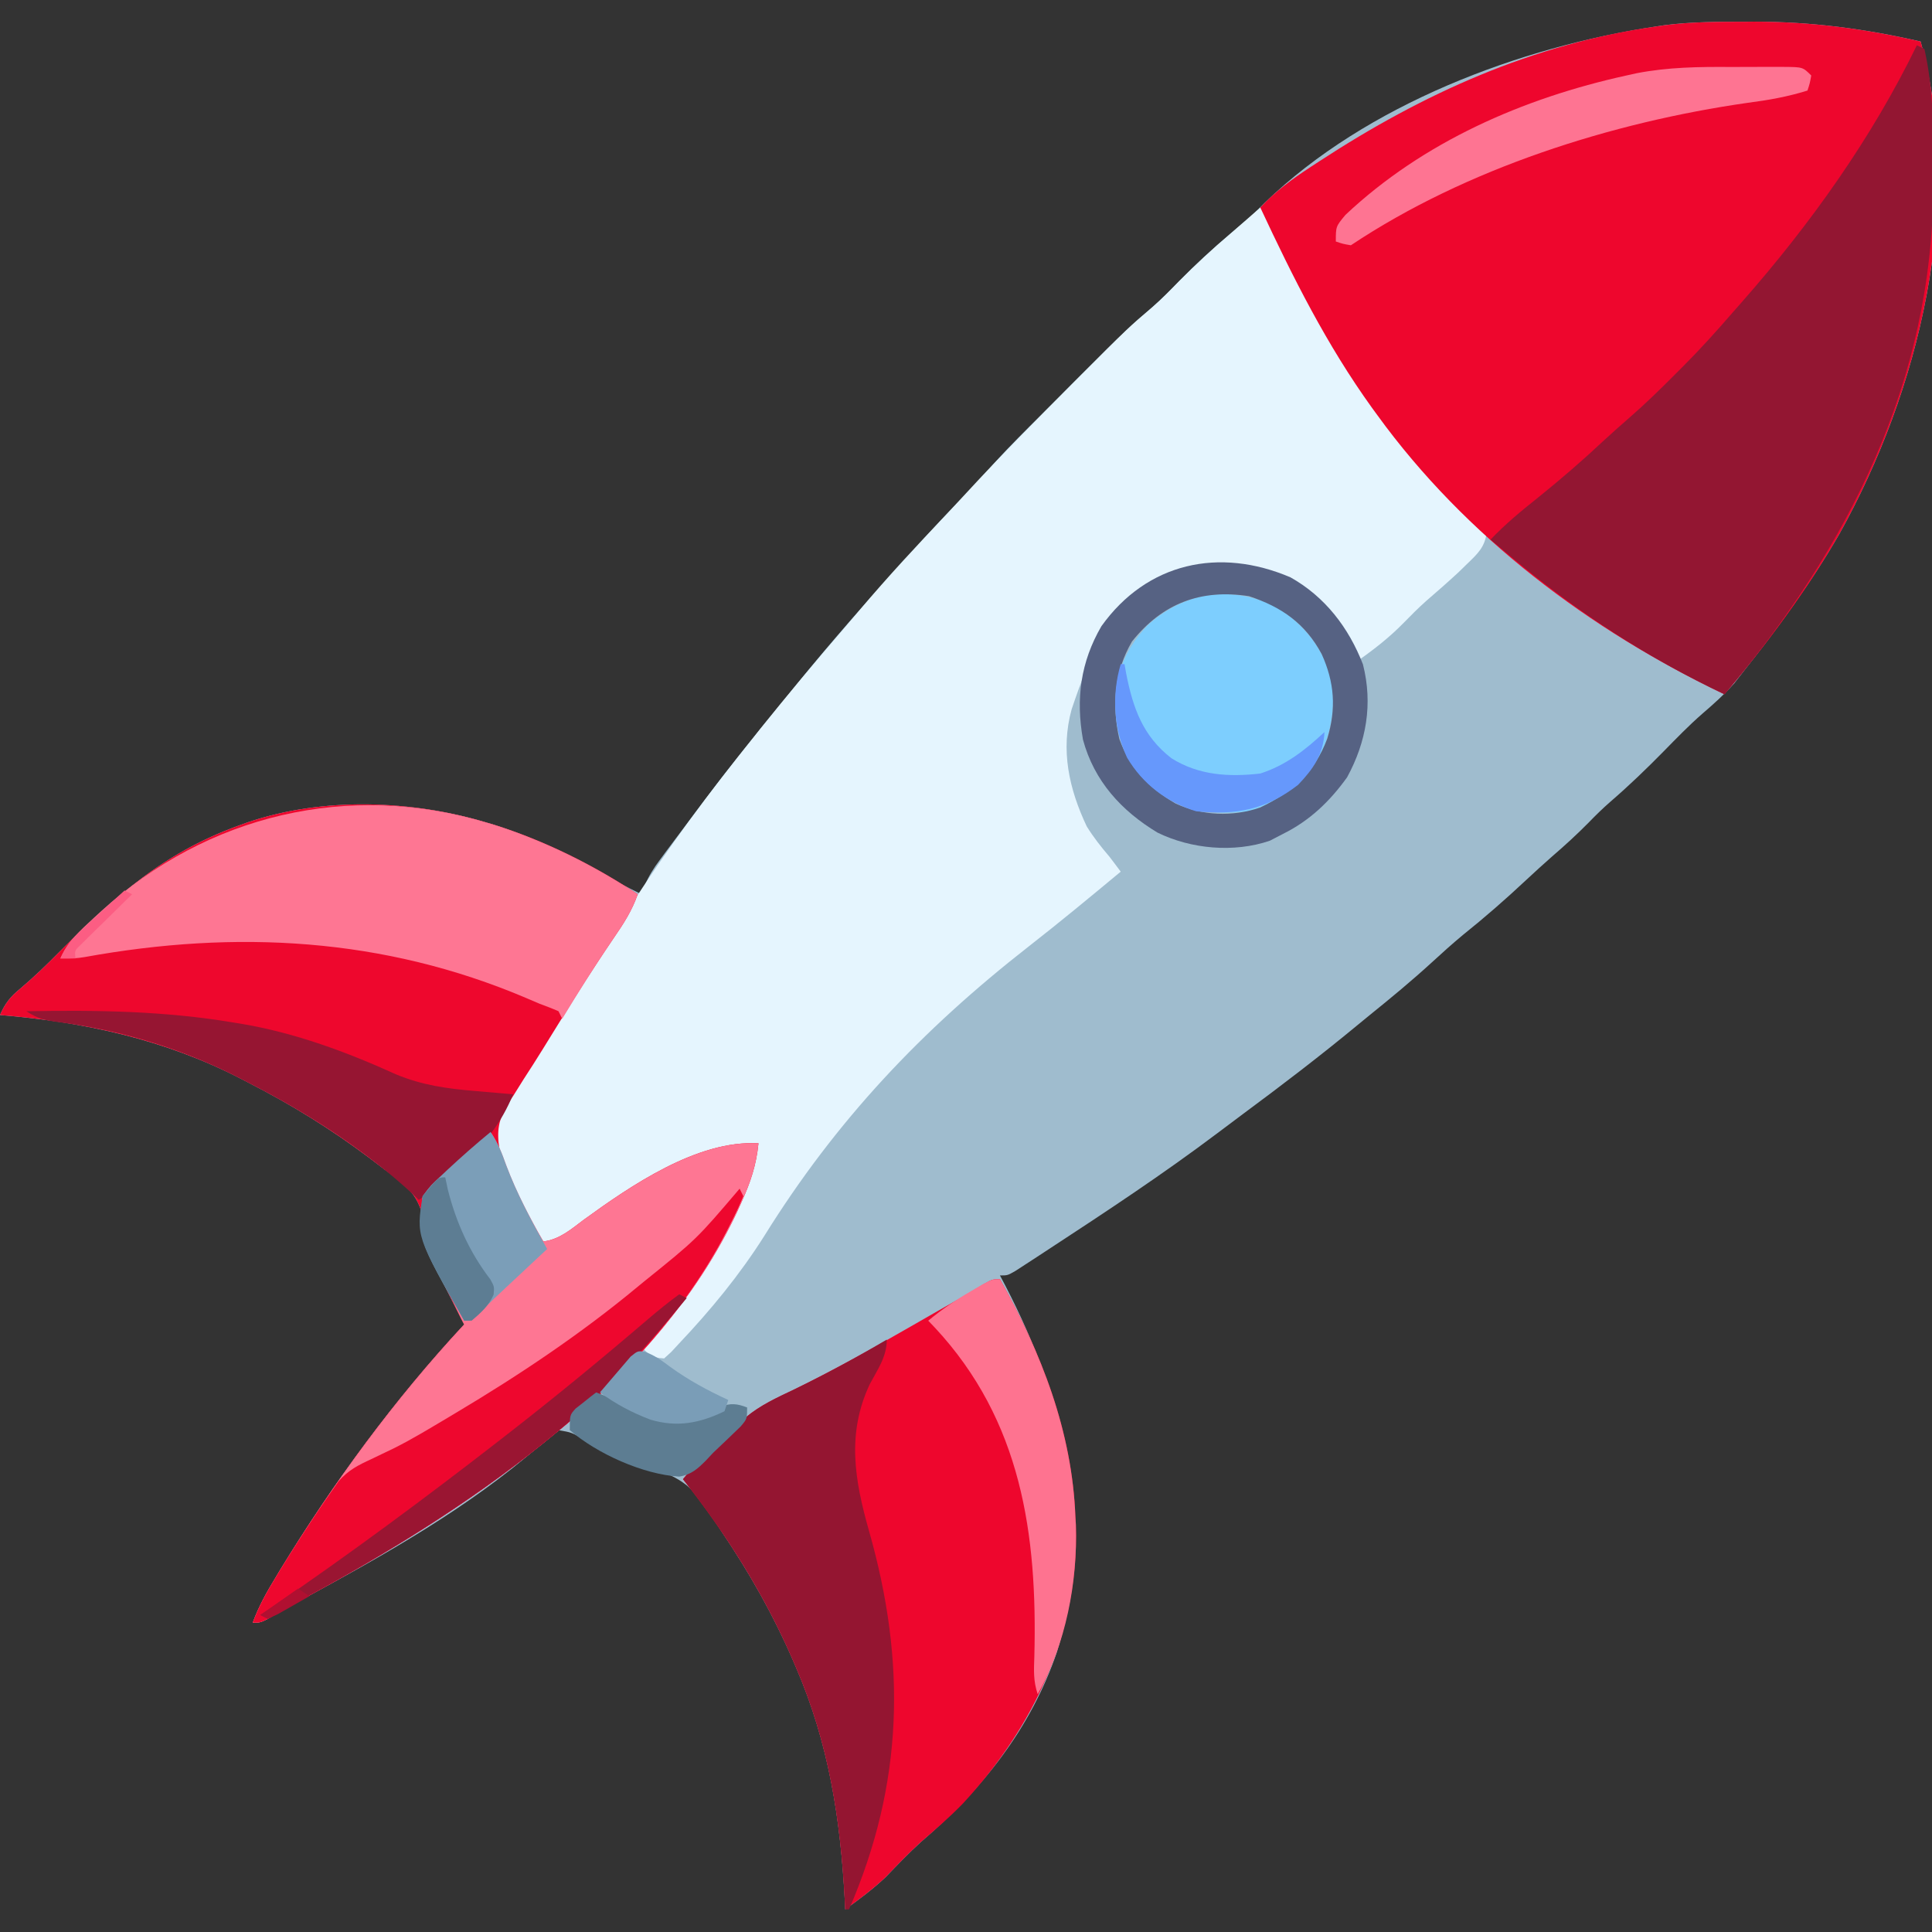
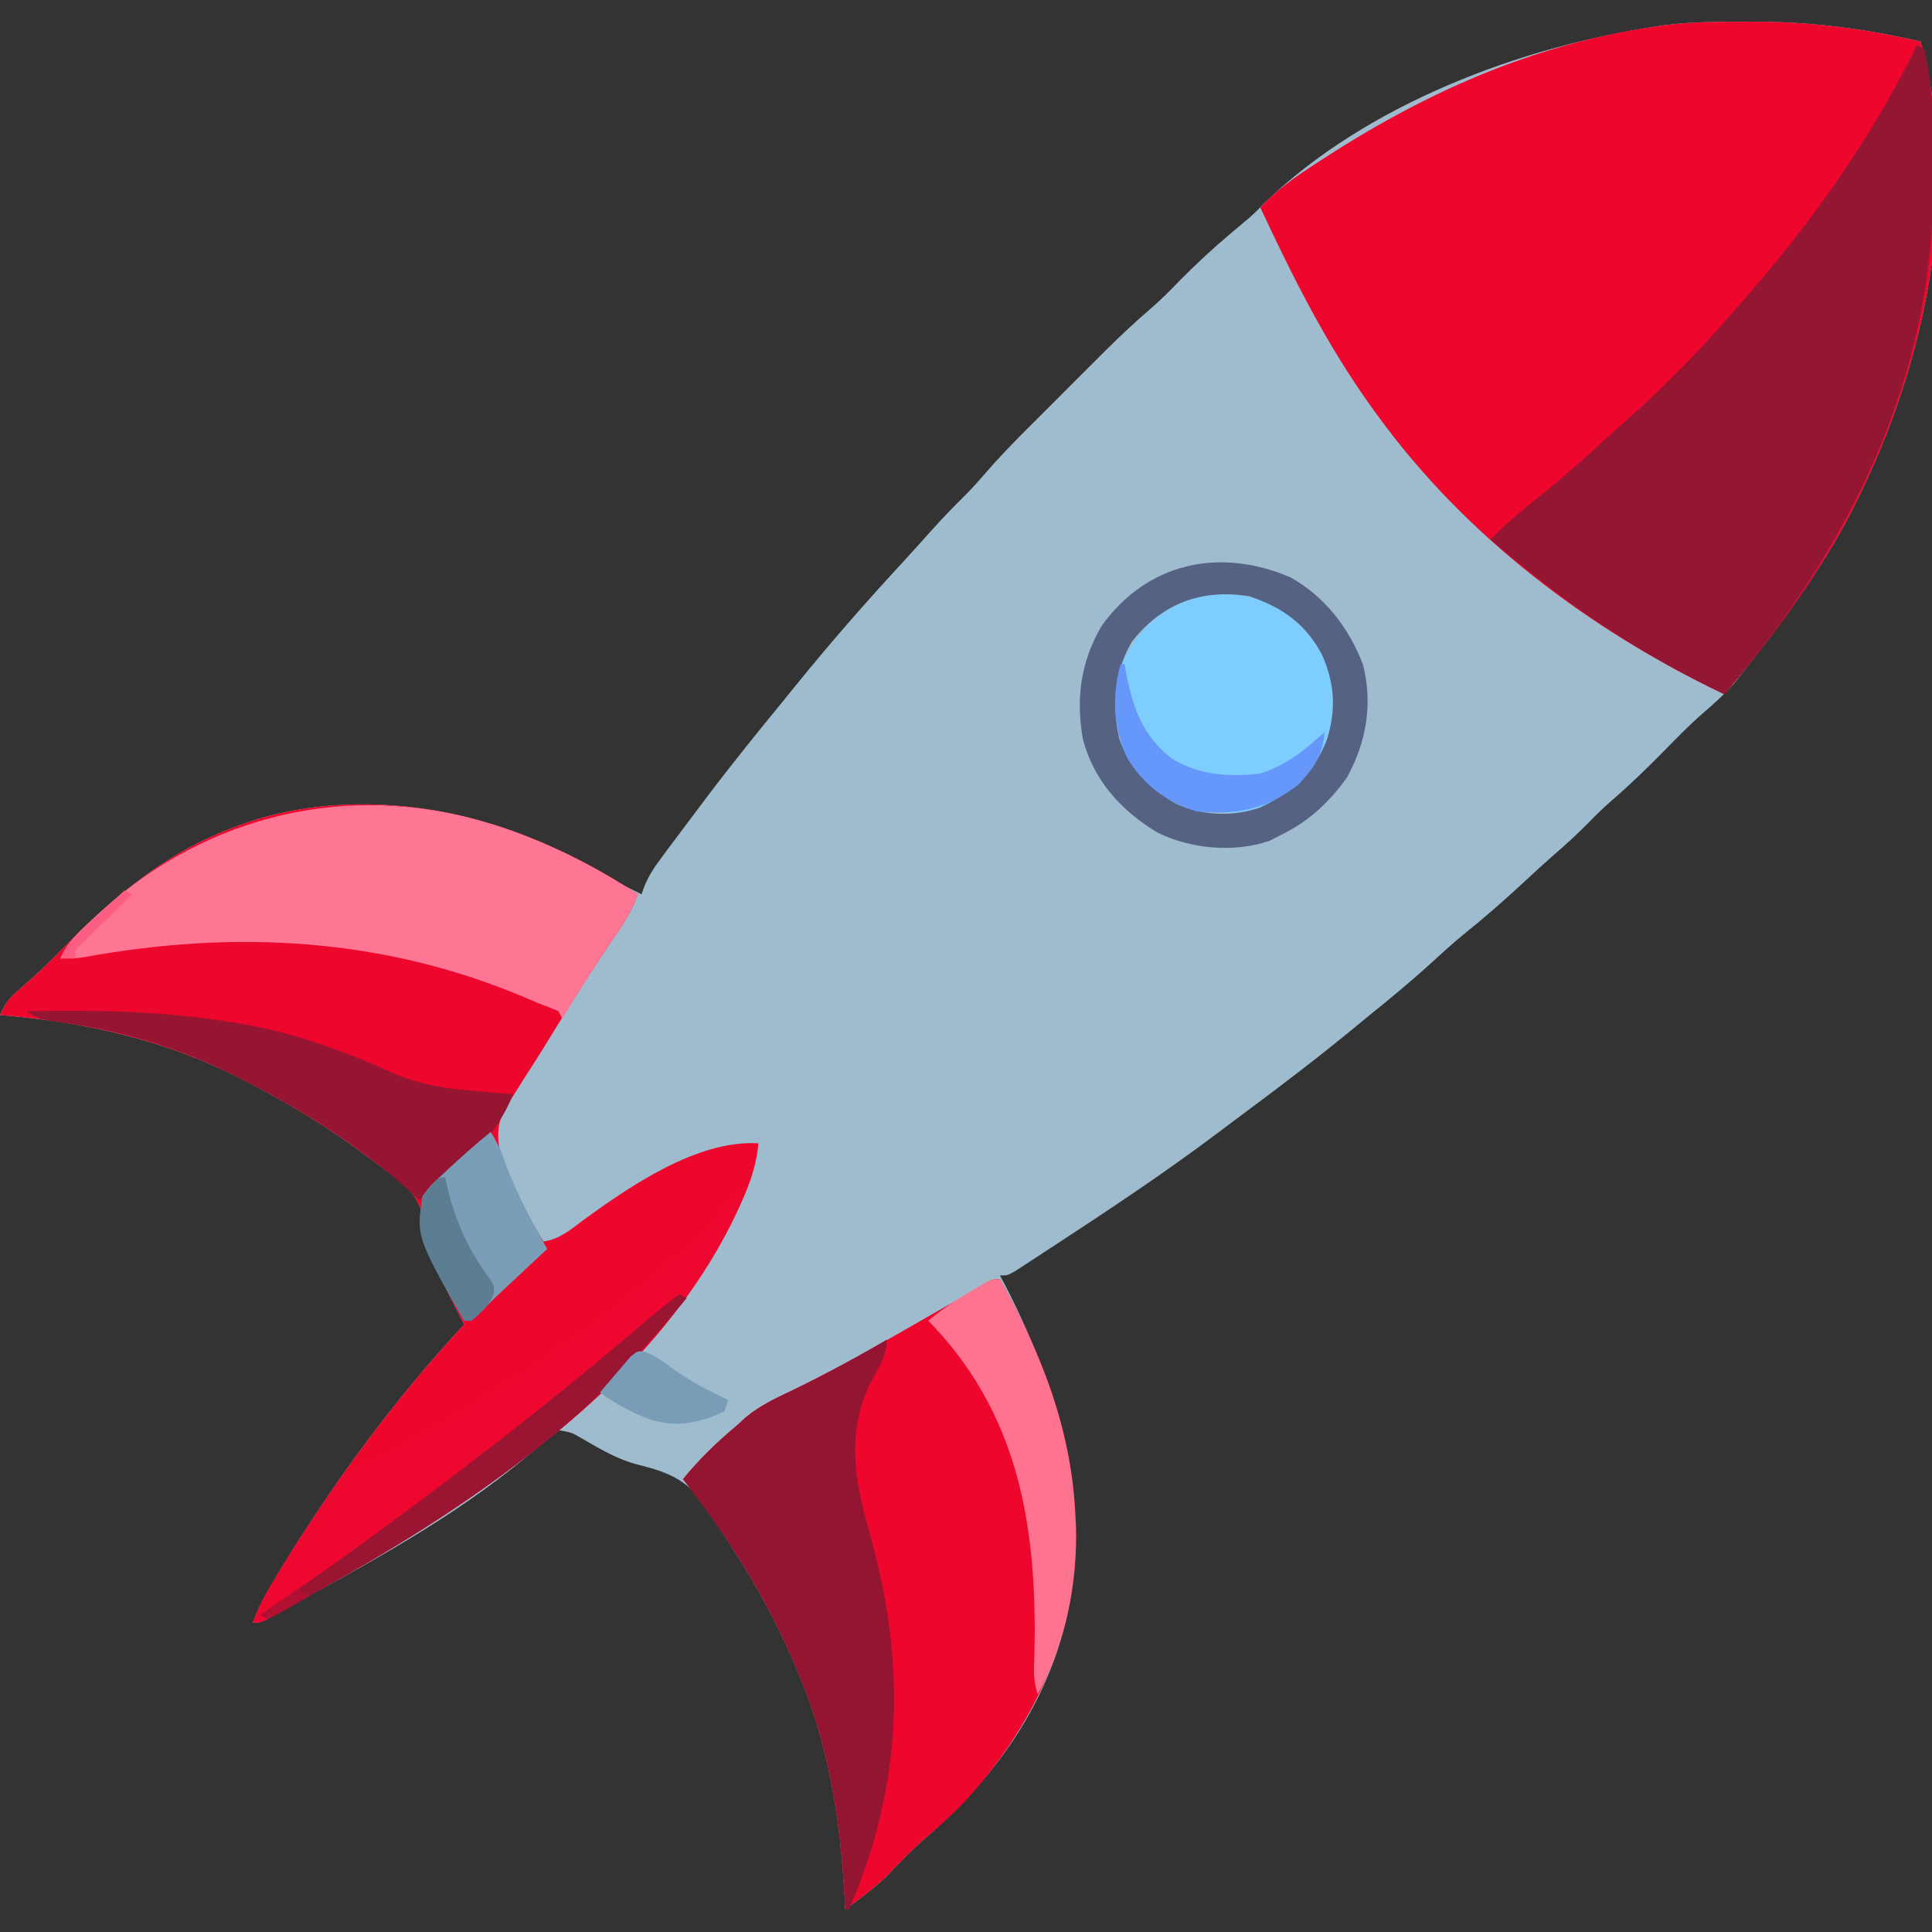
<svg xmlns="http://www.w3.org/2000/svg" width="24" height="24" viewBox="0 0 24 24" fill="none">
  <rect x="0" y="0" width="24" height="24" fill="#333333" stroke="none" />
  <g clip-path="url(#clip0_17631_1420)">
    <path d="M21.691 0.27C21.723 0.269 21.755 0.269 21.788 0.269C22.496 0.269 23.17 0.357 23.859 0.516C24.41 2.535 23.842 4.852 22.849 6.633C22.5 7.24 22.088 7.795 21.656 8.344C21.619 8.391 21.582 8.439 21.544 8.488C21.419 8.628 21.288 8.745 21.146 8.867C20.98 9.012 20.826 9.171 20.672 9.328C20.456 9.548 20.237 9.759 20.004 9.96C19.91 10.042 19.821 10.129 19.734 10.219C19.589 10.366 19.438 10.504 19.281 10.639C19.17 10.736 19.062 10.836 18.954 10.936C18.701 11.173 18.443 11.398 18.172 11.615C18.041 11.724 17.915 11.837 17.789 11.953C17.539 12.182 17.28 12.396 17.016 12.609C16.96 12.655 16.905 12.701 16.849 12.746C16.391 13.124 15.921 13.483 15.444 13.836C15.336 13.916 15.228 13.998 15.12 14.079C14.444 14.588 13.739 15.053 13.031 15.516C12.955 15.566 12.955 15.566 12.877 15.617C12.831 15.647 12.785 15.677 12.737 15.708C12.676 15.747 12.676 15.747 12.614 15.788C12.516 15.844 12.516 15.844 12.422 15.844C12.446 15.889 12.47 15.935 12.494 15.981C13.229 17.404 13.617 18.947 13.131 20.517C12.807 21.471 12.203 22.226 11.445 22.877C11.29 23.017 11.146 23.168 11.001 23.319C10.844 23.467 10.675 23.593 10.5 23.719C10.498 23.686 10.497 23.652 10.495 23.618C10.442 22.599 10.296 21.659 9.891 20.719C9.869 20.667 9.869 20.667 9.846 20.614C9.603 20.056 9.311 19.541 8.971 19.036C8.913 18.947 8.857 18.857 8.803 18.765C8.569 18.4 8.33 18.294 7.926 18.195C7.677 18.131 7.472 18.01 7.25 17.881C7.101 17.794 7.101 17.794 6.938 17.766C6.82 17.843 6.82 17.843 6.7 17.959C5.828 18.726 4.772 19.318 3.754 19.868C3.683 19.907 3.612 19.947 3.542 19.987C3.504 20.009 3.466 20.03 3.427 20.052C3.375 20.082 3.375 20.082 3.322 20.112C3.234 20.156 3.234 20.156 3.141 20.156C3.213 19.957 3.312 19.78 3.422 19.6C3.441 19.569 3.459 19.538 3.478 19.506C4.141 18.42 4.899 17.385 5.766 16.453C5.754 16.43 5.742 16.406 5.729 16.382C5.335 15.604 5.335 15.604 5.273 15.202C5.209 14.853 5.065 14.73 4.781 14.531C4.719 14.484 4.657 14.437 4.596 14.39C4.119 14.03 3.625 13.725 3.094 13.453C3.061 13.436 3.028 13.419 2.994 13.401C2.051 12.914 1.054 12.696 0 12.609C0.063 12.464 0.129 12.381 0.252 12.281C0.427 12.133 0.589 11.976 0.75 11.812C0.961 11.599 1.176 11.396 1.406 11.203C1.444 11.17 1.482 11.137 1.521 11.103C1.966 10.722 2.436 10.445 2.985 10.248C3.016 10.237 3.048 10.226 3.08 10.214C4.015 9.898 5.108 9.937 6.047 10.219C6.078 10.228 6.109 10.237 6.141 10.247C6.686 10.417 7.182 10.69 7.681 10.962C7.776 11.013 7.872 11.062 7.969 11.109C7.981 11.075 7.994 11.04 8.007 11.004C8.06 10.88 8.118 10.787 8.199 10.679C8.226 10.642 8.253 10.606 8.28 10.569C8.309 10.531 8.338 10.492 8.367 10.453C8.412 10.393 8.412 10.393 8.457 10.333C8.544 10.216 8.631 10.1 8.719 9.984C8.741 9.955 8.763 9.926 8.786 9.895C9.09 9.492 9.407 9.101 9.727 8.71C9.788 8.636 9.848 8.562 9.908 8.487C10.329 7.968 10.77 7.465 11.224 6.974C11.339 6.849 11.453 6.722 11.566 6.595C11.71 6.435 11.857 6.282 12.01 6.132C12.092 6.048 12.169 5.962 12.245 5.873C12.418 5.673 12.602 5.485 12.789 5.298C12.84 5.247 12.84 5.247 12.893 5.195C12.964 5.123 13.035 5.052 13.107 4.981C13.216 4.872 13.324 4.764 13.432 4.655C13.502 4.585 13.572 4.515 13.642 4.446C13.69 4.398 13.69 4.398 13.739 4.349C13.923 4.166 14.111 3.991 14.308 3.822C14.428 3.717 14.538 3.606 14.648 3.492C14.851 3.287 15.06 3.092 15.281 2.906C15.339 2.857 15.396 2.809 15.454 2.76C15.479 2.739 15.503 2.719 15.528 2.698C15.593 2.64 15.654 2.578 15.714 2.516C16.972 1.3 18.878 0.582 20.578 0.328C20.627 0.321 20.627 0.321 20.676 0.313C21.013 0.27 21.352 0.27 21.691 0.27Z" fill="#9FBCCE" />
-     <path d="M15.656 2.578C15.761 2.71 15.837 2.839 15.907 2.992C15.927 3.036 15.948 3.08 15.969 3.125C15.99 3.172 16.012 3.218 16.034 3.267C16.397 4.035 16.813 4.726 17.344 5.391C17.365 5.418 17.387 5.445 17.409 5.473C17.605 5.715 17.805 5.949 18.029 6.167C18.057 6.194 18.085 6.222 18.115 6.25C18.17 6.303 18.226 6.355 18.282 6.407C18.358 6.479 18.358 6.479 18.469 6.609C18.447 6.792 18.362 6.873 18.231 6.999C18.193 7.036 18.155 7.073 18.116 7.111C17.985 7.232 17.852 7.349 17.717 7.465C17.619 7.552 17.529 7.643 17.437 7.737C17.264 7.914 17.077 8.061 16.875 8.203C16.858 8.17 16.842 8.136 16.825 8.102C16.553 7.574 16.261 7.302 15.705 7.09C15.298 6.966 14.84 6.978 14.454 7.157C13.786 7.533 13.547 8.115 13.312 8.812C13.173 9.32 13.279 9.798 13.5 10.266C13.584 10.401 13.677 10.52 13.781 10.641C13.829 10.703 13.875 10.765 13.922 10.828C13.544 11.142 13.166 11.455 12.779 11.757C11.446 12.798 10.384 13.921 9.492 15.357C9.188 15.837 8.827 16.276 8.437 16.688C8.405 16.723 8.372 16.758 8.338 16.795C8.309 16.821 8.28 16.848 8.25 16.875C8.108 16.867 8.07 16.836 7.969 16.734C8 16.7 8.031 16.666 8.063 16.631C8.685 15.933 9.179 15.11 9.422 14.203C8.51 14.442 7.688 14.786 6.975 15.418C6.891 15.469 6.891 15.469 6.798 15.474C6.647 15.391 6.59 15.248 6.516 15.1C6.499 15.068 6.483 15.036 6.466 15.004C6.093 14.261 6.093 14.261 6.187 13.875C6.26 13.724 6.347 13.583 6.436 13.441C6.462 13.401 6.487 13.36 6.512 13.318C6.591 13.191 6.67 13.064 6.75 12.938C6.8 12.858 6.849 12.778 6.899 12.698C7.125 12.338 7.354 11.98 7.592 11.628C7.663 11.521 7.733 11.413 7.802 11.304C8.281 10.55 8.815 9.837 9.375 9.141C9.399 9.111 9.423 9.081 9.447 9.05C9.783 8.632 10.127 8.22 10.478 7.814C10.546 7.735 10.614 7.655 10.681 7.576C11.029 7.163 11.396 6.769 11.768 6.378C11.85 6.291 11.931 6.203 12.012 6.115C12.433 5.658 12.871 5.218 13.309 4.778C13.341 4.746 13.373 4.714 13.406 4.681C14.021 4.065 14.021 4.065 14.316 3.815C14.433 3.713 14.54 3.603 14.648 3.492C14.851 3.287 15.061 3.093 15.281 2.906C15.352 2.845 15.422 2.783 15.492 2.722C15.547 2.674 15.601 2.626 15.656 2.578Z" fill="#E5F5FE" />
    <path d="M21.691 0.27C21.723 0.269 21.755 0.269 21.788 0.269C22.496 0.269 23.17 0.357 23.859 0.516C24.41 2.535 23.842 4.852 22.849 6.633C22.441 7.343 21.95 8 21.422 8.625C19.75 7.83 18.203 6.665 17.109 5.156C17.077 5.112 17.077 5.112 17.044 5.067C16.481 4.285 16.063 3.45 15.656 2.578C15.843 2.376 16.047 2.228 16.277 2.077C16.314 2.053 16.352 2.028 16.39 2.003C17.678 1.162 19.04 0.544 20.578 0.328C20.61 0.323 20.642 0.319 20.675 0.314C21.012 0.27 21.352 0.27 21.691 0.27Z" fill="#EE062D" />
    <path d="M6.047 10.219C6.078 10.228 6.109 10.237 6.141 10.247C6.762 10.441 7.381 10.749 7.922 11.109C7.853 11.307 7.75 11.469 7.632 11.64C7.321 12.097 7.03 12.566 6.74 13.037C6.663 13.161 6.585 13.284 6.505 13.406C6.462 13.476 6.418 13.545 6.375 13.614C6.355 13.644 6.335 13.674 6.314 13.705C6.191 13.905 6.167 14.051 6.206 14.283C6.255 14.467 6.331 14.632 6.416 14.801C6.433 14.835 6.449 14.869 6.466 14.904C6.553 15.082 6.645 15.254 6.75 15.422C6.951 15.396 7.091 15.273 7.248 15.155C7.829 14.733 8.666 14.157 9.422 14.203C9.396 14.469 9.324 14.684 9.214 14.927C9.197 14.963 9.181 15 9.164 15.038C8.656 16.129 7.822 17.058 6.891 17.812C6.844 17.851 6.797 17.889 6.749 17.928C5.82 18.676 4.801 19.302 3.754 19.868C3.683 19.907 3.612 19.947 3.542 19.987C3.504 20.009 3.466 20.03 3.427 20.052C3.375 20.082 3.375 20.082 3.322 20.112C3.234 20.156 3.234 20.156 3.141 20.156C3.213 19.957 3.312 19.78 3.422 19.599C3.441 19.569 3.459 19.538 3.478 19.506C4.141 18.42 4.899 17.385 5.766 16.453C5.754 16.43 5.742 16.406 5.729 16.382C5.335 15.603 5.335 15.603 5.273 15.202C5.209 14.853 5.065 14.73 4.781 14.531C4.719 14.484 4.657 14.437 4.596 14.39C4.119 14.03 3.625 13.725 3.094 13.453C3.061 13.436 3.028 13.419 2.994 13.401C2.051 12.914 1.054 12.696 0 12.609C0.063 12.464 0.129 12.381 0.252 12.281C0.427 12.133 0.589 11.976 0.75 11.812C0.961 11.599 1.176 11.396 1.406 11.203C1.444 11.17 1.482 11.137 1.521 11.103C1.966 10.722 2.436 10.445 2.985 10.248C3.016 10.237 3.048 10.226 3.08 10.214C4.015 9.898 5.108 9.937 6.047 10.219Z" fill="#EE072D" />
    <path d="M12.422 15.891C12.936 16.804 13.319 17.783 13.359 18.844C13.362 18.892 13.362 18.892 13.365 18.942C13.407 20.27 12.847 21.447 11.96 22.406C11.797 22.573 11.623 22.725 11.445 22.877C11.29 23.017 11.146 23.168 11.001 23.319C10.844 23.467 10.675 23.593 10.5 23.719C10.498 23.686 10.497 23.652 10.495 23.618C10.442 22.599 10.296 21.659 9.891 20.719C9.876 20.684 9.861 20.65 9.846 20.614C9.494 19.805 9.031 19.067 8.484 18.375C8.685 18.129 8.897 17.922 9.141 17.719C9.182 17.681 9.224 17.644 9.267 17.605C9.441 17.46 9.637 17.37 9.841 17.273C10.345 17.028 10.831 16.755 11.317 16.476C11.425 16.413 11.534 16.351 11.643 16.289C11.935 16.124 11.935 16.124 12.222 15.951C12.328 15.891 12.328 15.891 12.422 15.891Z" fill="#EE062D" />
    <path d="M23.812 0.562C23.859 0.586 23.859 0.586 23.906 0.609C24.022 1.121 24.019 1.655 24.018 2.177C24.017 2.216 24.017 2.255 24.017 2.295C24.009 4.723 22.964 6.8 21.422 8.625C20.466 8.171 19.61 7.616 18.797 6.938C18.75 6.899 18.75 6.899 18.702 6.859C18.64 6.807 18.578 6.755 18.516 6.703C18.699 6.511 18.897 6.347 19.105 6.182C19.389 5.953 19.663 5.717 19.929 5.467C20.032 5.372 20.136 5.28 20.242 5.188C20.442 5.014 20.629 4.831 20.815 4.644C20.847 4.612 20.878 4.581 20.91 4.549C21.122 4.337 21.32 4.117 21.516 3.891C21.559 3.841 21.602 3.792 21.646 3.743C22.491 2.782 23.252 1.716 23.812 0.562Z" fill="#931632" />
-     <path d="M6.094 14.062C6.187 14.202 6.234 14.322 6.29 14.479C6.415 14.812 6.575 15.113 6.75 15.422C6.951 15.396 7.091 15.273 7.248 15.155C7.829 14.734 8.666 14.157 9.422 14.203C9.396 14.47 9.324 14.684 9.214 14.927C9.197 14.963 9.181 15 9.164 15.038C8.656 16.13 7.822 17.058 6.891 17.812C6.844 17.851 6.797 17.889 6.749 17.928C5.82 18.676 4.801 19.302 3.754 19.868C3.683 19.907 3.612 19.947 3.542 19.987C3.485 20.019 3.485 20.019 3.427 20.052C3.375 20.082 3.375 20.082 3.322 20.112C3.234 20.156 3.234 20.156 3.141 20.156C3.213 19.957 3.312 19.78 3.422 19.6C3.45 19.553 3.45 19.553 3.478 19.506C4.141 18.42 4.899 17.385 5.766 16.453C5.747 16.416 5.747 16.416 5.728 16.377C5.672 16.262 5.616 16.147 5.561 16.031C5.541 15.992 5.522 15.953 5.502 15.912C5.341 15.576 5.2 15.24 5.25 14.859C5.351 14.724 5.351 14.724 5.487 14.599C5.511 14.577 5.534 14.555 5.558 14.532C5.732 14.37 5.91 14.213 6.094 14.062Z" fill="#FE7693" />
    <path d="M6.047 10.219C6.094 10.233 6.094 10.233 6.141 10.247C6.762 10.441 7.381 10.749 7.922 11.109C7.85 11.319 7.736 11.491 7.611 11.672C7.392 11.994 7.186 12.322 6.984 12.656C6.969 12.625 6.953 12.594 6.938 12.562C6.861 12.528 6.782 12.498 6.703 12.469C6.619 12.433 6.619 12.433 6.532 12.396C4.767 11.646 2.929 11.548 1.052 11.889C0.938 11.906 0.938 11.906 0.75 11.906C0.846 11.692 0.993 11.563 1.163 11.405C1.195 11.376 1.226 11.347 1.259 11.317C2.575 10.121 4.332 9.704 6.047 10.219Z" fill="#FE7693" />
    <path d="M11.016 16.641C11.016 16.854 10.904 17.008 10.805 17.194C10.515 17.811 10.617 18.39 10.796 19.02C11.261 20.657 11.224 22.155 10.547 23.719C10.531 23.719 10.516 23.719 10.5 23.719C10.498 23.686 10.497 23.652 10.495 23.618C10.442 22.599 10.296 21.659 9.891 20.719C9.876 20.684 9.861 20.65 9.846 20.614C9.494 19.805 9.031 19.067 8.484 18.375C8.685 18.129 8.897 17.922 9.141 17.719C9.182 17.681 9.223 17.644 9.265 17.606C9.447 17.454 9.654 17.36 9.867 17.259C10.26 17.068 10.64 16.863 11.016 16.641Z" fill="#941531" />
    <path d="M15.817 7.521C16.162 7.716 16.406 8.007 16.526 8.387C16.614 8.804 16.524 9.191 16.308 9.556C16.116 9.81 15.814 9.979 15.516 10.078C15.032 10.134 14.682 10.065 14.296 9.772C14.028 9.533 13.896 9.25 13.859 8.895C13.846 8.423 13.93 8.12 14.251 7.773C14.692 7.365 15.263 7.267 15.817 7.521Z" fill="#7DCEFE" />
    <path d="M9.188 14.766C9.203 14.797 9.218 14.828 9.234 14.859C9.185 14.978 9.132 15.091 9.073 15.205C9.056 15.239 9.039 15.273 9.021 15.307C8.518 16.276 7.737 17.127 6.891 17.812C6.844 17.851 6.797 17.889 6.749 17.928C5.82 18.676 4.801 19.302 3.754 19.868C3.683 19.907 3.612 19.947 3.542 19.987C3.485 20.019 3.485 20.019 3.427 20.052C3.392 20.072 3.358 20.092 3.322 20.112C3.234 20.156 3.234 20.156 3.141 20.156C3.213 19.957 3.312 19.78 3.422 19.6C3.44 19.569 3.459 19.539 3.477 19.508C3.615 19.281 3.759 19.059 3.905 18.838C3.924 18.809 3.944 18.78 3.963 18.751C4.016 18.672 4.071 18.594 4.125 18.516C4.152 18.477 4.179 18.439 4.207 18.399C4.332 18.26 4.445 18.203 4.614 18.125C4.673 18.096 4.732 18.068 4.791 18.04C4.836 18.018 4.836 18.018 4.881 17.997C5.121 17.878 5.349 17.738 5.578 17.602C5.618 17.578 5.618 17.578 5.66 17.553C6.449 17.083 7.214 16.572 7.922 15.984C7.963 15.951 7.963 15.951 8.005 15.916C8.653 15.394 8.653 15.394 9.188 14.766Z" fill="#EE072E" />
    <path d="M16.031 7.172C16.462 7.414 16.755 7.799 16.931 8.253C17.056 8.744 16.974 9.216 16.734 9.656C16.518 9.957 16.27 10.194 15.938 10.359C15.883 10.387 15.829 10.415 15.774 10.444C15.328 10.596 14.796 10.547 14.379 10.343C13.931 10.073 13.592 9.703 13.453 9.188C13.363 8.679 13.423 8.225 13.682 7.779C14.25 6.985 15.15 6.795 16.031 7.172ZM14.062 7.969C13.844 8.341 13.809 8.759 13.905 9.18C14.039 9.551 14.267 9.783 14.604 9.982C14.937 10.134 15.307 10.149 15.653 10.032C16.055 9.839 16.328 9.599 16.488 9.176C16.601 8.803 16.578 8.479 16.418 8.124C16.215 7.746 15.924 7.542 15.516 7.406C14.917 7.314 14.439 7.495 14.062 7.969Z" fill="#566283" />
    <path d="M0.328 12.562C1.2 12.546 2.044 12.558 2.906 12.703C2.938 12.708 2.971 12.714 3.004 12.719C3.667 12.831 4.307 13.068 4.917 13.345C5.243 13.481 5.555 13.524 5.903 13.553C5.949 13.557 5.994 13.561 6.041 13.565C6.152 13.575 6.264 13.584 6.375 13.594C6.222 13.959 6.031 14.2 5.736 14.461C5.701 14.494 5.665 14.527 5.628 14.56C5.49 14.686 5.359 14.803 5.203 14.906C5.182 14.886 5.162 14.866 5.141 14.846C4.53 14.279 3.833 13.832 3.094 13.453C3.045 13.427 3.045 13.427 2.994 13.401C2.283 13.034 1.544 12.802 0.75 12.7C0.578 12.678 0.475 12.66 0.328 12.562Z" fill="#961532" />
-     <path d="M21.504 0.832C21.617 0.832 21.73 0.832 21.842 0.831C21.914 0.831 21.986 0.831 22.058 0.831C22.092 0.831 22.125 0.831 22.16 0.831C22.395 0.833 22.395 0.833 22.5 0.938C22.482 1.037 22.482 1.037 22.453 1.125C22.206 1.202 21.968 1.244 21.712 1.277C20.025 1.518 18.212 2.093 16.781 3.047C16.679 3.029 16.679 3.029 16.594 3C16.594 2.813 16.594 2.813 16.714 2.669C17.678 1.762 18.923 1.219 20.203 0.938C20.245 0.928 20.286 0.919 20.329 0.91C20.72 0.834 21.107 0.829 21.504 0.832Z" fill="#FE7492" />
    <path d="M12.422 15.891C12.936 16.804 13.319 17.783 13.359 18.844C13.362 18.892 13.362 18.892 13.365 18.942C13.388 19.657 13.24 20.423 12.891 21.047C12.835 20.879 12.843 20.753 12.849 20.576C12.888 19.06 12.689 17.647 11.612 16.491C11.585 16.463 11.559 16.435 11.531 16.406C11.698 16.267 11.868 16.152 12.056 16.043C12.105 16.014 12.154 15.985 12.204 15.956C12.328 15.891 12.328 15.891 12.422 15.891Z" fill="#FE7390" />
    <path d="M6.094 14.062C6.186 14.2 6.232 14.317 6.287 14.473C6.424 14.838 6.607 15.175 6.797 15.516C6.775 15.536 6.753 15.556 6.731 15.577C6.632 15.67 6.533 15.763 6.434 15.855C6.382 15.903 6.382 15.903 6.33 15.952C6.297 15.983 6.263 16.015 6.229 16.047C6.199 16.075 6.168 16.104 6.137 16.133C6.072 16.195 6.009 16.258 5.948 16.323C5.859 16.406 5.859 16.406 5.766 16.406C5.192 15.397 5.192 15.397 5.25 14.859C5.351 14.724 5.351 14.724 5.487 14.599C5.511 14.577 5.534 14.555 5.558 14.532C5.732 14.37 5.91 14.213 6.094 14.062Z" fill="#7B9EB8" />
    <path d="M8.438 16.078C8.484 16.101 8.484 16.101 8.531 16.125C8.032 16.728 7.501 17.318 6.891 17.812C6.844 17.851 6.797 17.889 6.749 17.928C5.818 18.678 4.797 19.306 3.746 19.872C3.654 19.923 3.564 19.977 3.474 20.032C3.426 20.057 3.378 20.083 3.328 20.109C3.297 20.094 3.266 20.078 3.234 20.062C3.279 20.032 3.323 20.002 3.369 19.971C4.331 19.314 5.267 18.621 6.188 17.906C6.213 17.887 6.238 17.867 6.265 17.846C6.875 17.373 7.471 16.883 8.057 16.381C8.181 16.276 8.306 16.174 8.438 16.078Z" fill="#9A1532" />
-     <path d="M7.406 17.297C7.586 17.364 7.754 17.447 7.924 17.536C8.148 17.639 8.381 17.655 8.625 17.625C8.738 17.581 8.844 17.53 8.952 17.476C9.076 17.426 9.158 17.437 9.281 17.484C9.281 17.625 9.281 17.625 9.2 17.721C9.087 17.83 8.974 17.939 8.859 18.047C8.817 18.092 8.817 18.092 8.773 18.139C8.668 18.245 8.588 18.319 8.437 18.343C7.988 18.316 7.416 18.058 7.078 17.766C7.078 17.578 7.078 17.578 7.15 17.498C7.18 17.474 7.211 17.45 7.242 17.426C7.273 17.401 7.303 17.377 7.334 17.352C7.37 17.325 7.37 17.325 7.406 17.297Z" fill="#5D7D92" />
    <path d="M13.922 8.25C13.937 8.25 13.953 8.25 13.969 8.25C13.976 8.289 13.983 8.328 13.99 8.368C14.075 8.798 14.197 9.144 14.552 9.419C14.89 9.632 15.266 9.654 15.656 9.609C15.973 9.507 16.213 9.318 16.453 9.094C16.439 9.375 16.314 9.552 16.125 9.75C15.731 10.056 15.355 10.13 14.859 10.078C14.495 9.968 14.195 9.739 14.001 9.412C13.834 9.053 13.809 8.63 13.922 8.25Z" fill="#6698FC" />
    <path d="M8.008 16.791C8.132 16.836 8.22 16.901 8.326 16.98C8.555 17.146 8.791 17.273 9.047 17.391C9.031 17.437 9.016 17.483 9 17.531C8.693 17.679 8.414 17.734 8.082 17.636C7.852 17.549 7.651 17.443 7.453 17.297C7.546 17.187 7.64 17.078 7.734 16.969C7.767 16.93 7.8 16.891 7.834 16.852C7.922 16.781 7.922 16.781 8.008 16.791Z" fill="#7A9DB7" />
    <path d="M5.531 14.625C5.542 14.675 5.552 14.726 5.563 14.777C5.667 15.188 5.834 15.558 6.092 15.894C6.141 15.984 6.141 15.984 6.132 16.082C6.072 16.223 5.973 16.307 5.859 16.406C5.828 16.406 5.797 16.406 5.766 16.406C5.17 15.358 5.17 15.358 5.25 14.859C5.444 14.625 5.444 14.625 5.531 14.625Z" fill="#5D7D93" />
    <path d="M1.547 11.062C1.578 11.078 1.609 11.093 1.641 11.109C1.619 11.13 1.598 11.151 1.576 11.172C1.48 11.266 1.385 11.361 1.289 11.455C1.256 11.488 1.222 11.521 1.187 11.554C1.14 11.601 1.14 11.601 1.091 11.649C1.047 11.693 1.047 11.693 1.002 11.737C0.927 11.808 0.927 11.808 0.938 11.906C0.876 11.906 0.814 11.906 0.75 11.906C0.815 11.759 0.888 11.665 1.007 11.557C1.038 11.528 1.07 11.499 1.102 11.469C1.135 11.439 1.167 11.409 1.201 11.379C1.234 11.348 1.267 11.318 1.302 11.287C1.383 11.212 1.465 11.137 1.547 11.062Z" fill="#FC5D83" />
    <path d="M3.703 19.734C3.75 19.765 3.796 19.796 3.844 19.828C3.76 19.876 3.676 19.924 3.592 19.972C3.522 20.012 3.522 20.012 3.45 20.052C3.41 20.071 3.37 20.09 3.328 20.109C3.297 20.094 3.266 20.078 3.234 20.062C3.389 19.954 3.544 19.846 3.703 19.734Z" fill="#B01031" />
  </g>
  <defs>
    <clipPath id="clip0_17631_1420">
      <rect width="24" height="24" fill="white" />
    </clipPath>
  </defs>
</svg>